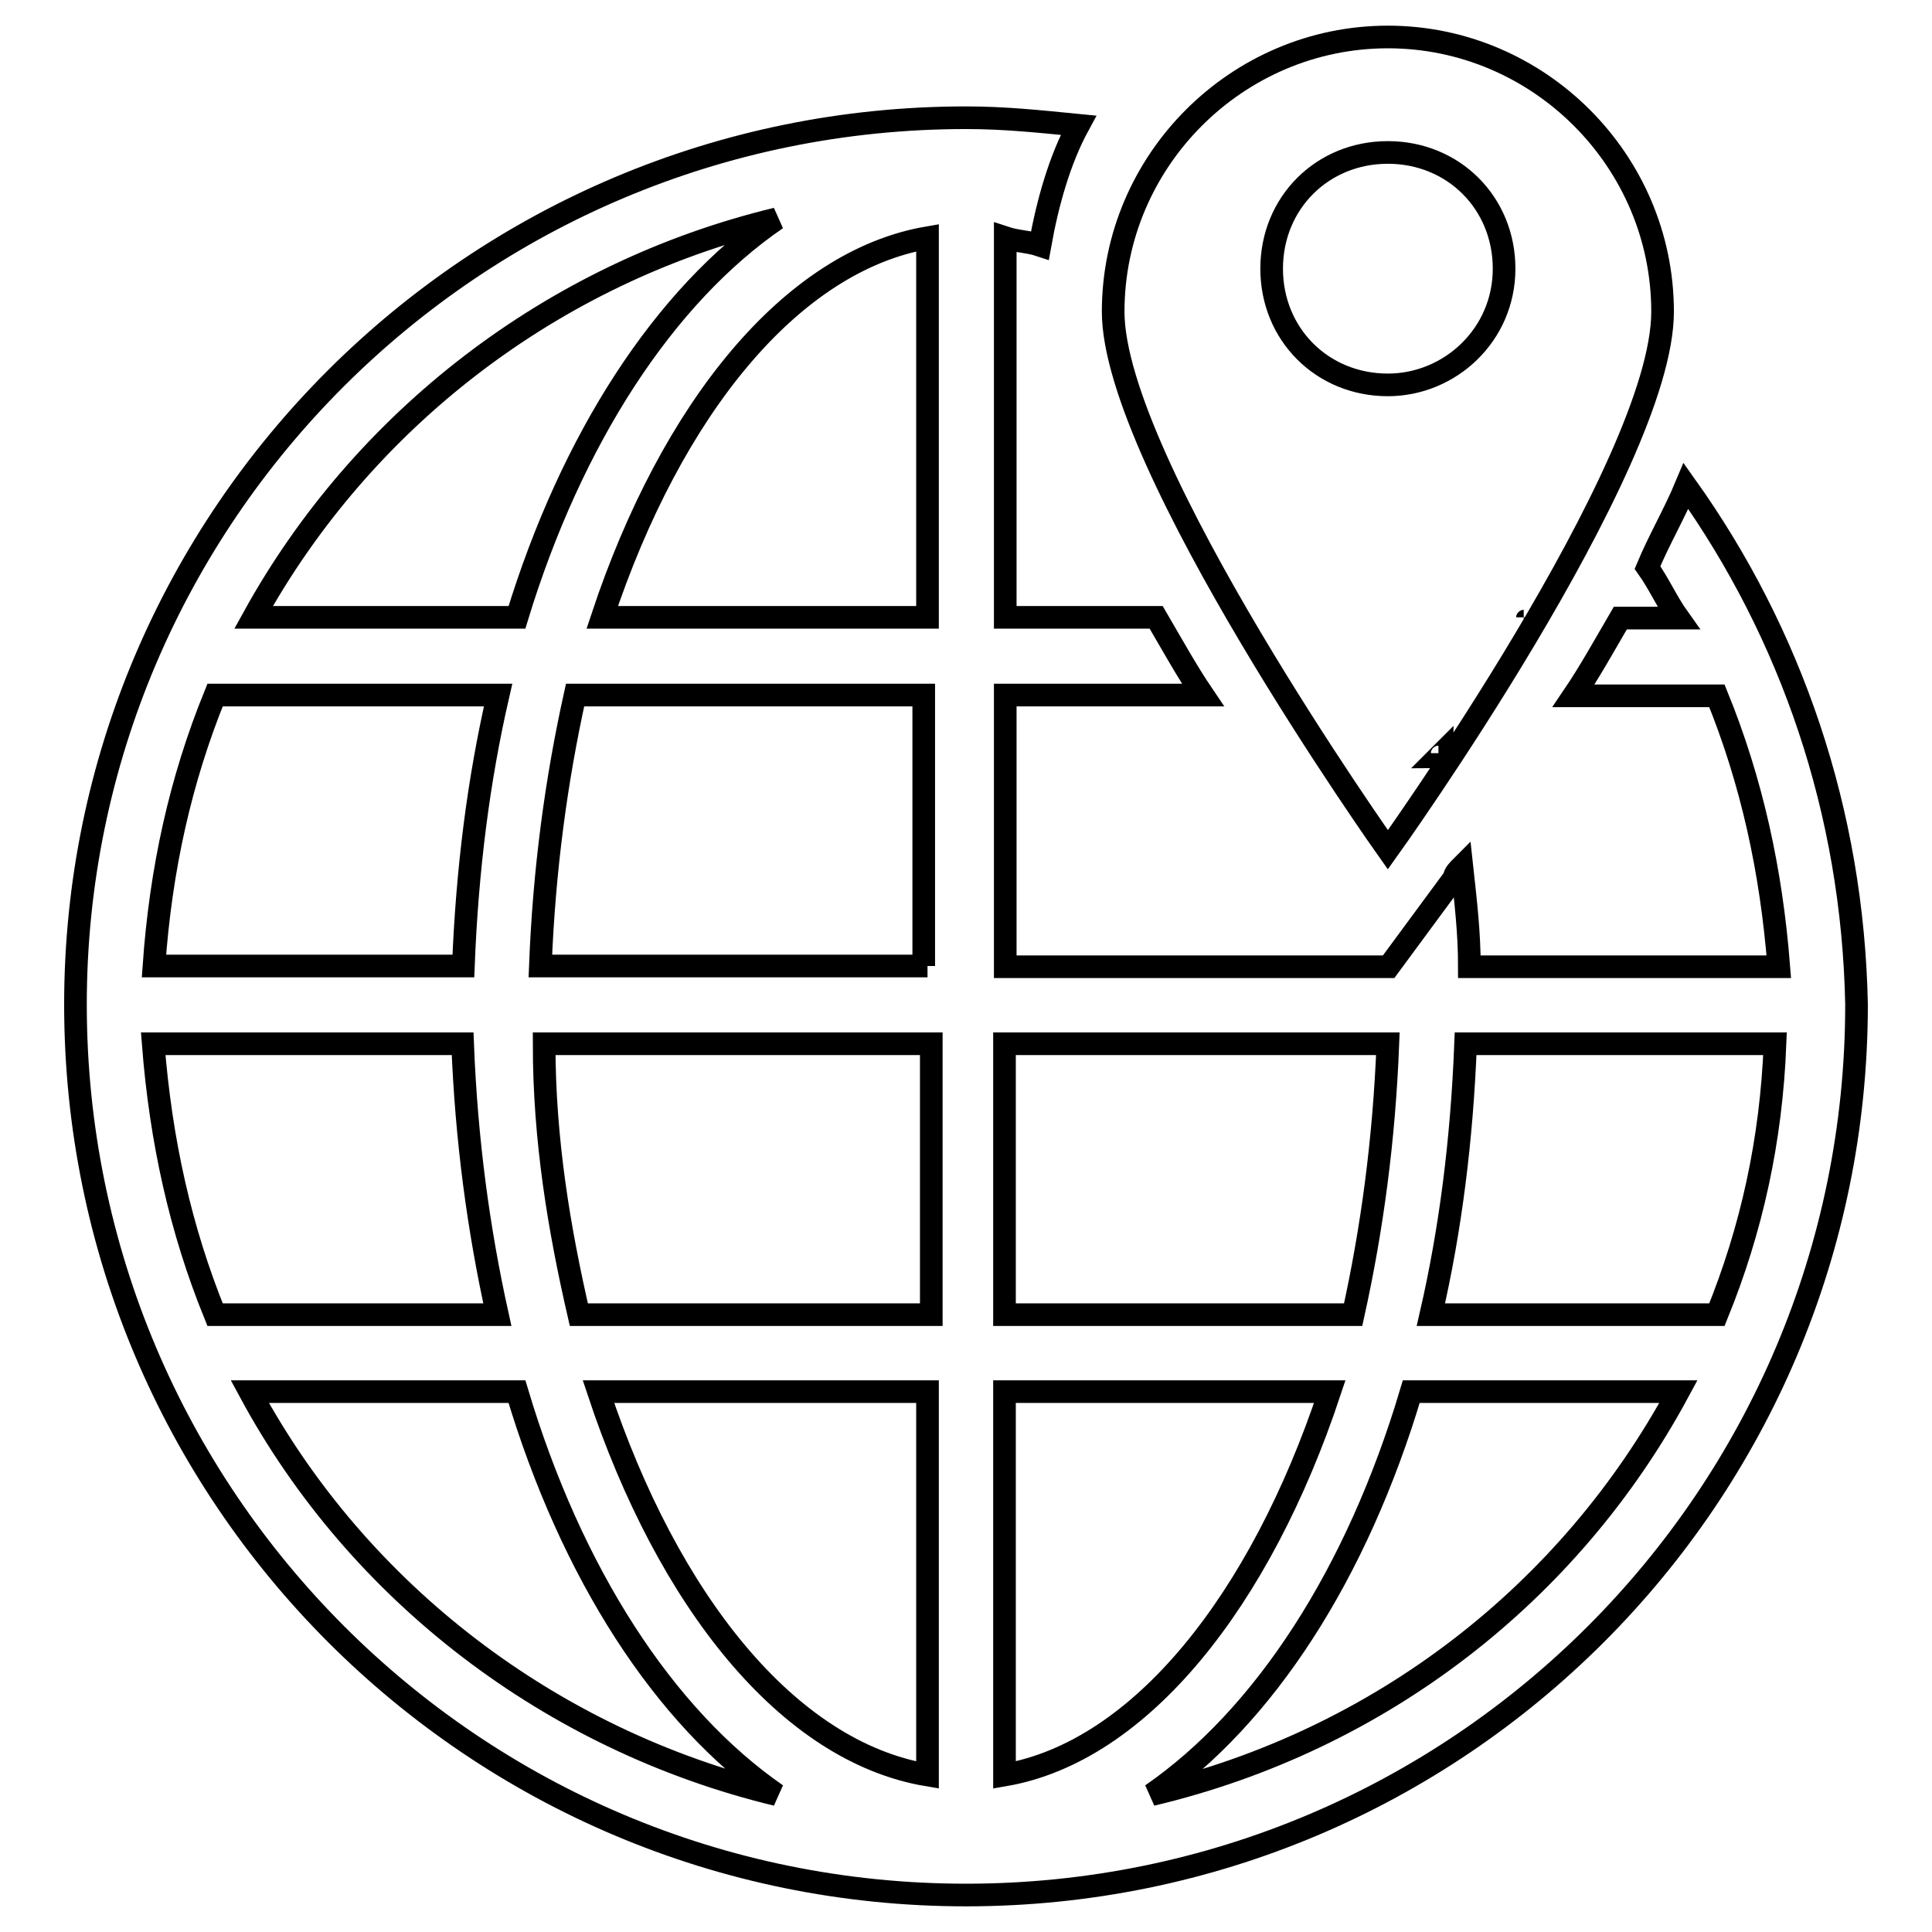
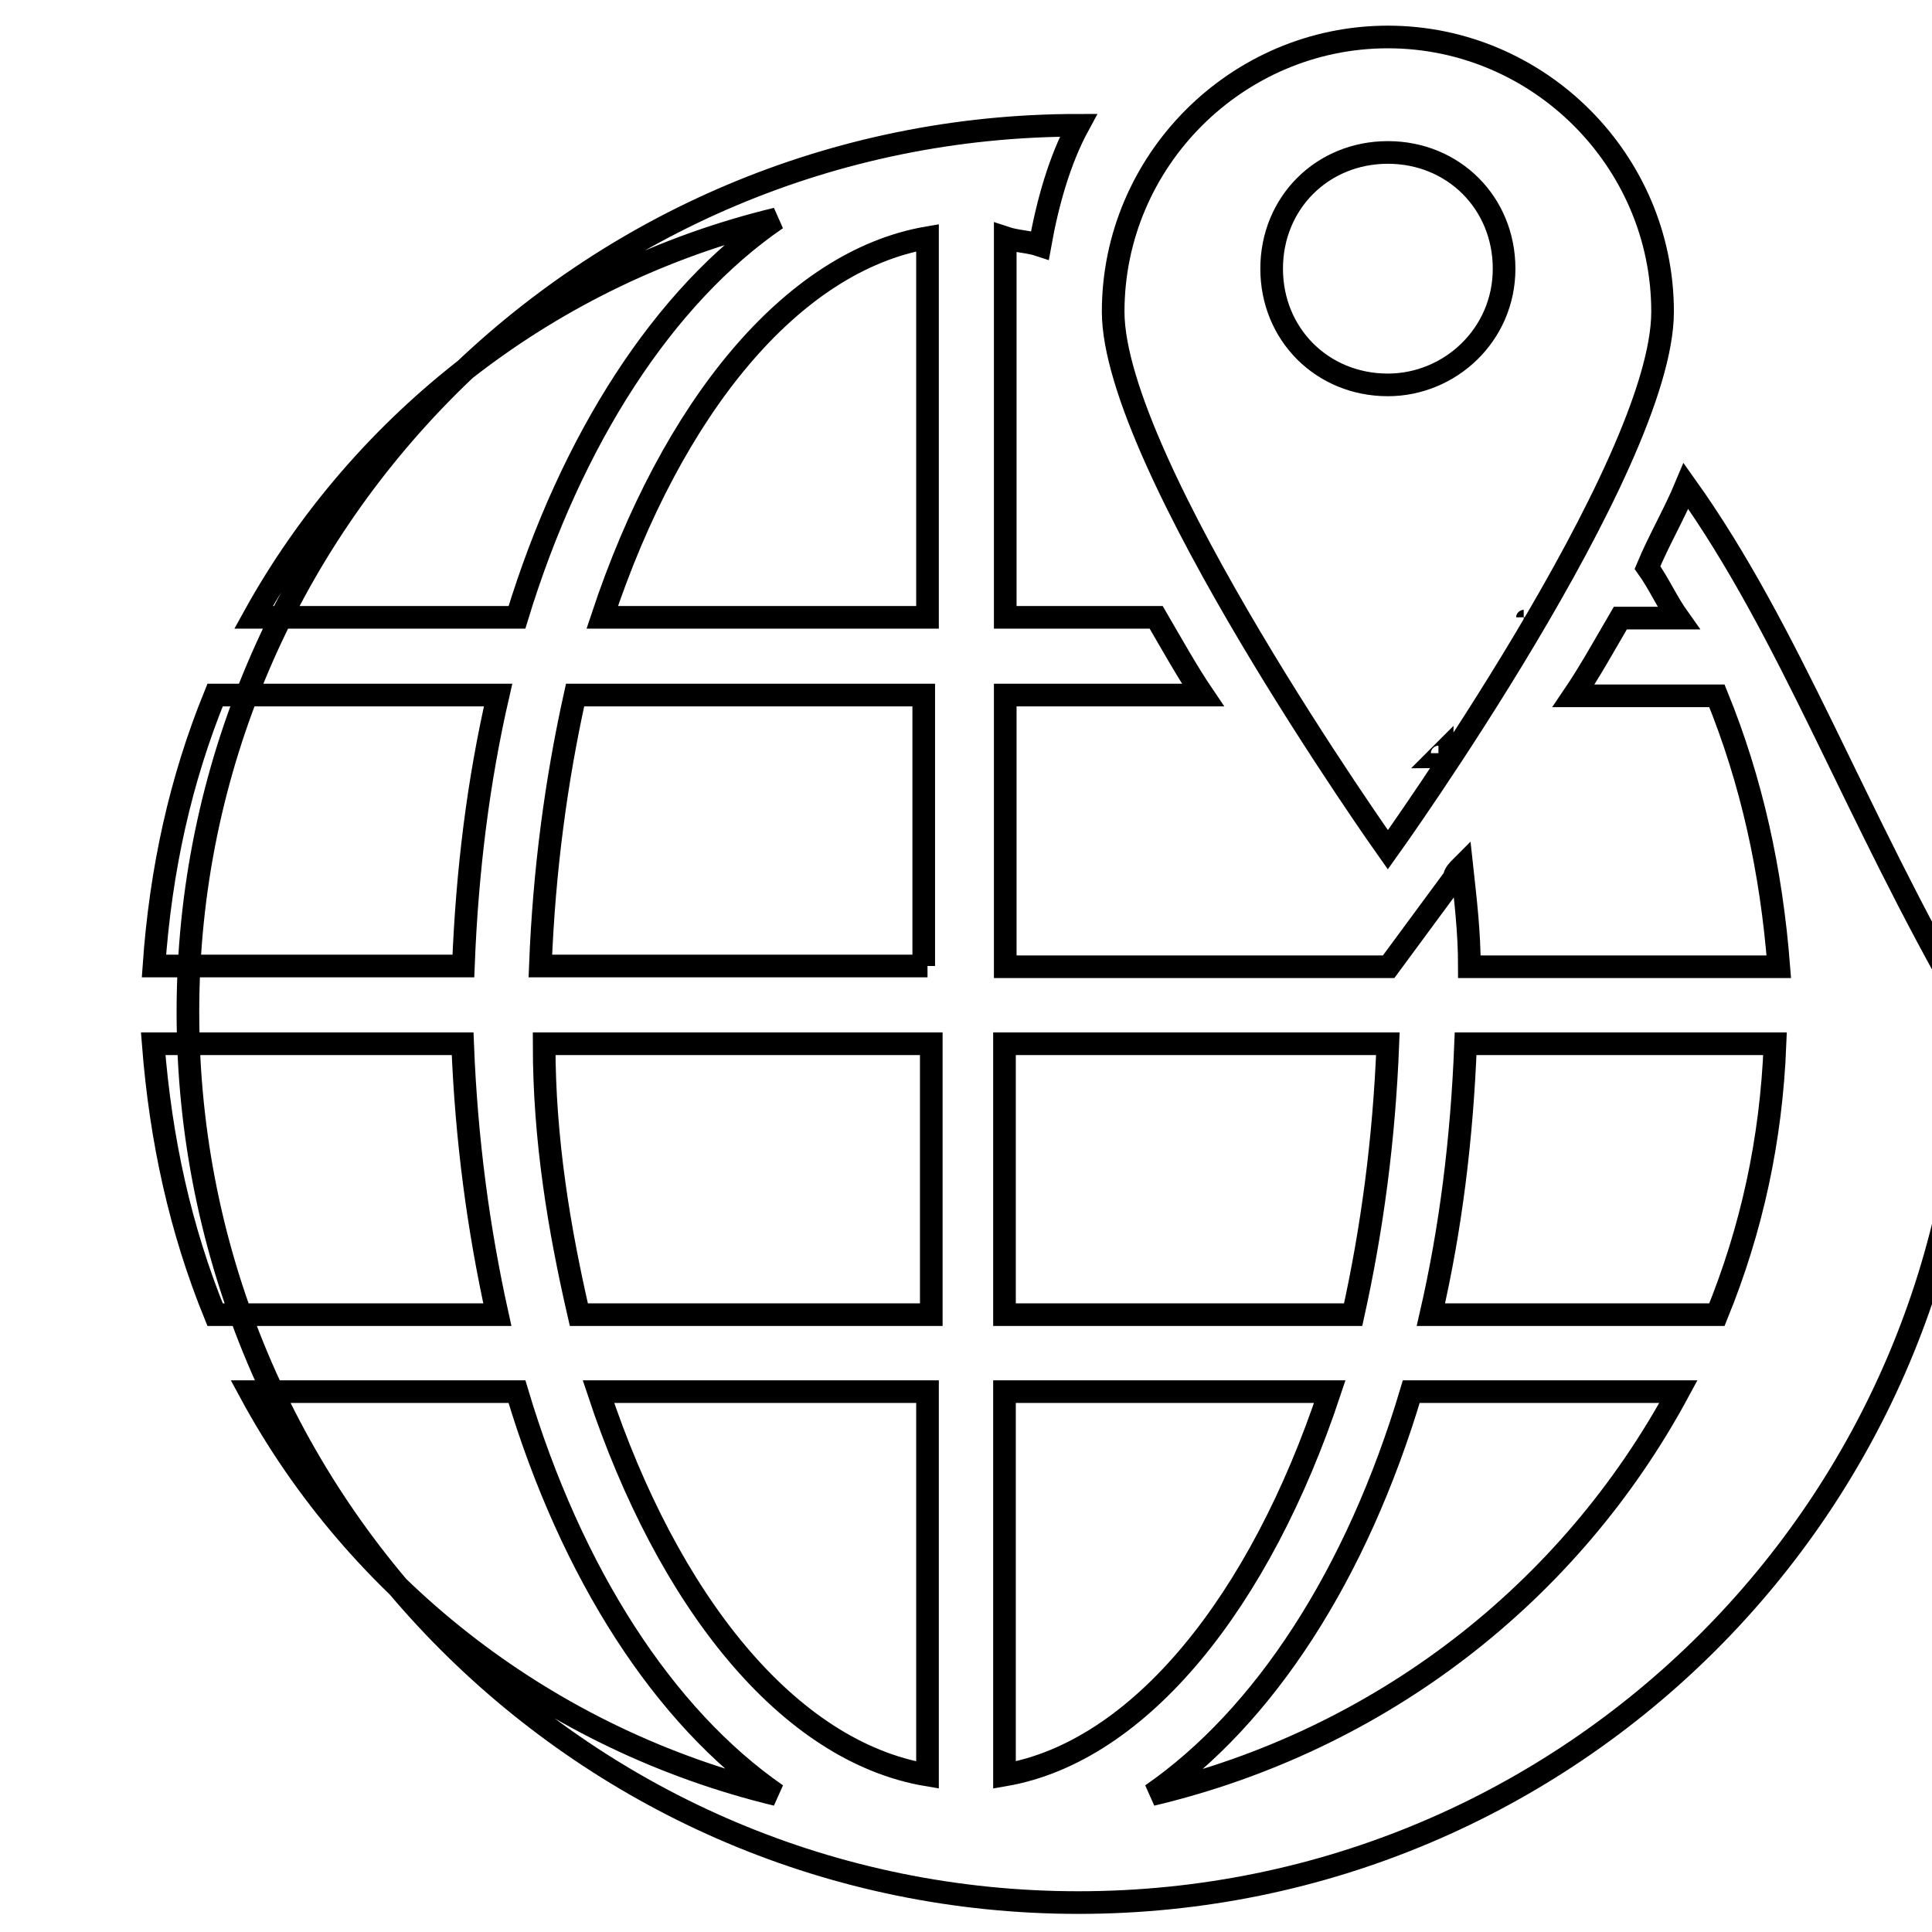
<svg xmlns="http://www.w3.org/2000/svg" version="1.1" x="0px" y="0px" viewBox="0 0 256 256" enable-background="new 0 0 256 256" xml:space="preserve">
  <g>
-     <path stroke-width="3" fill-opacity="0" stroke="#000000" d="M183.9,4.9c-20,0-36.4,16.4-36.4,36.4c0,20,36.4,71.3,36.4,71.3s36.4-50.8,36.4-71.3 C220.3,21.3,203.9,4.9,183.9,4.9z M183.9,51c-8.7,0-15.4-6.7-15.4-15.4c0-8.7,6.7-15.4,15.4-15.4c8.7,0,15.4,6.7,15.4,15.4 C199.3,44.4,192.1,51,183.9,51z M202.4,81.8c0,0,0,0.5-0.5,0.5C202.4,82.3,202.4,81.8,202.4,81.8z M223.4,64.4 c-1.5,3.6-3.6,7.2-5.1,10.8c1.5,2.1,2.6,4.6,4.1,6.7h-7.7c-2.1,3.6-4.1,7.2-6.2,10.3h19c4.6,11.3,7.2,23.1,8.2,35.9h-41 c0-4.6-0.5-8.7-1-13.3c-0.5,0.5-1,1-1,1.5l-8.7,11.8h-50.8V92.1h26.2c-2.1-3.1-4.1-6.7-6.2-10.3h-20V31.5c1.5,0.5,3.1,0.5,4.6,1 c1-5.6,2.6-11.3,5.1-15.9c-5.1-0.5-9.7-1-14.9-1c-65.2,0-118,52.8-118,117.5c0,65.2,52.8,118,118,118c65.2,0,118-52.8,118-118 C245.5,107.5,237.3,83.9,223.4,64.4z M102.9,29C88,39.2,75.7,58.2,68.5,81.8H33.6C48,55.7,73.1,36.2,102.9,29z M28.5,92.1h37.5 c-2.6,11.3-4.1,23.1-4.6,35.9h-41C21.3,115.2,23.9,103.4,28.5,92.1L28.5,92.1z M20.3,138.3h41c0.5,12.8,2.1,24.6,4.6,35.9H28.5 C23.9,162.9,21.3,151.1,20.3,138.3z M33.1,184.4h35.4c7.2,24.1,19.5,43.1,34.4,53.4C73.1,230.6,47.5,211.1,33.1,184.4z  M122.9,235.2c-18.5-3.1-34.4-23.1-43.6-50.8h43.6V235.2z M122.9,174.2H76.7c-2.6-11.3-4.6-23.1-4.6-35.9h51.3v35.9H122.9z  M122.9,128H71.6c0.5-12.8,2.1-24.6,4.6-35.9h46.2V128H122.9z M122.9,81.8H79.8c9.2-27.7,25.1-47.2,43.1-50.3V81.8z M133.1,138.3 h50.8c-0.5,12.8-2.1,24.6-4.6,35.9h-46.2V138.3z M133.1,184.4h43.1c-9.2,27.7-25.1,47.7-43.1,50.8V184.4z M152.6,237.8 c14.9-10.3,27.2-29.2,34.4-53.4h35.4C208,211.1,182.9,230.6,152.6,237.8z M189.6,174.2c2.6-11.3,4.1-23.1,4.6-35.9h41 c-0.5,12.8-3.1,24.6-7.7,35.9H189.6z M191.1,99.8c0,0,0,0.5-0.5,0.5L191.1,99.8z" />
+     <path stroke-width="3" fill-opacity="0" stroke="#000000" d="M183.9,4.9c-20,0-36.4,16.4-36.4,36.4c0,20,36.4,71.3,36.4,71.3s36.4-50.8,36.4-71.3 C220.3,21.3,203.9,4.9,183.9,4.9z M183.9,51c-8.7,0-15.4-6.7-15.4-15.4c0-8.7,6.7-15.4,15.4-15.4c8.7,0,15.4,6.7,15.4,15.4 C199.3,44.4,192.1,51,183.9,51z M202.4,81.8c0,0,0,0.5-0.5,0.5C202.4,82.3,202.4,81.8,202.4,81.8z M223.4,64.4 c-1.5,3.6-3.6,7.2-5.1,10.8c1.5,2.1,2.6,4.6,4.1,6.7h-7.7c-2.1,3.6-4.1,7.2-6.2,10.3h19c4.6,11.3,7.2,23.1,8.2,35.9h-41 c0-4.6-0.5-8.7-1-13.3c-0.5,0.5-1,1-1,1.5l-8.7,11.8h-50.8V92.1h26.2c-2.1-3.1-4.1-6.7-6.2-10.3h-20V31.5c1.5,0.5,3.1,0.5,4.6,1 c1-5.6,2.6-11.3,5.1-15.9c-65.2,0-118,52.8-118,117.5c0,65.2,52.8,118,118,118c65.2,0,118-52.8,118-118 C245.5,107.5,237.3,83.9,223.4,64.4z M102.9,29C88,39.2,75.7,58.2,68.5,81.8H33.6C48,55.7,73.1,36.2,102.9,29z M28.5,92.1h37.5 c-2.6,11.3-4.1,23.1-4.6,35.9h-41C21.3,115.2,23.9,103.4,28.5,92.1L28.5,92.1z M20.3,138.3h41c0.5,12.8,2.1,24.6,4.6,35.9H28.5 C23.9,162.9,21.3,151.1,20.3,138.3z M33.1,184.4h35.4c7.2,24.1,19.5,43.1,34.4,53.4C73.1,230.6,47.5,211.1,33.1,184.4z  M122.9,235.2c-18.5-3.1-34.4-23.1-43.6-50.8h43.6V235.2z M122.9,174.2H76.7c-2.6-11.3-4.6-23.1-4.6-35.9h51.3v35.9H122.9z  M122.9,128H71.6c0.5-12.8,2.1-24.6,4.6-35.9h46.2V128H122.9z M122.9,81.8H79.8c9.2-27.7,25.1-47.2,43.1-50.3V81.8z M133.1,138.3 h50.8c-0.5,12.8-2.1,24.6-4.6,35.9h-46.2V138.3z M133.1,184.4h43.1c-9.2,27.7-25.1,47.7-43.1,50.8V184.4z M152.6,237.8 c14.9-10.3,27.2-29.2,34.4-53.4h35.4C208,211.1,182.9,230.6,152.6,237.8z M189.6,174.2c2.6-11.3,4.1-23.1,4.6-35.9h41 c-0.5,12.8-3.1,24.6-7.7,35.9H189.6z M191.1,99.8c0,0,0,0.5-0.5,0.5L191.1,99.8z" />
  </g>
</svg>